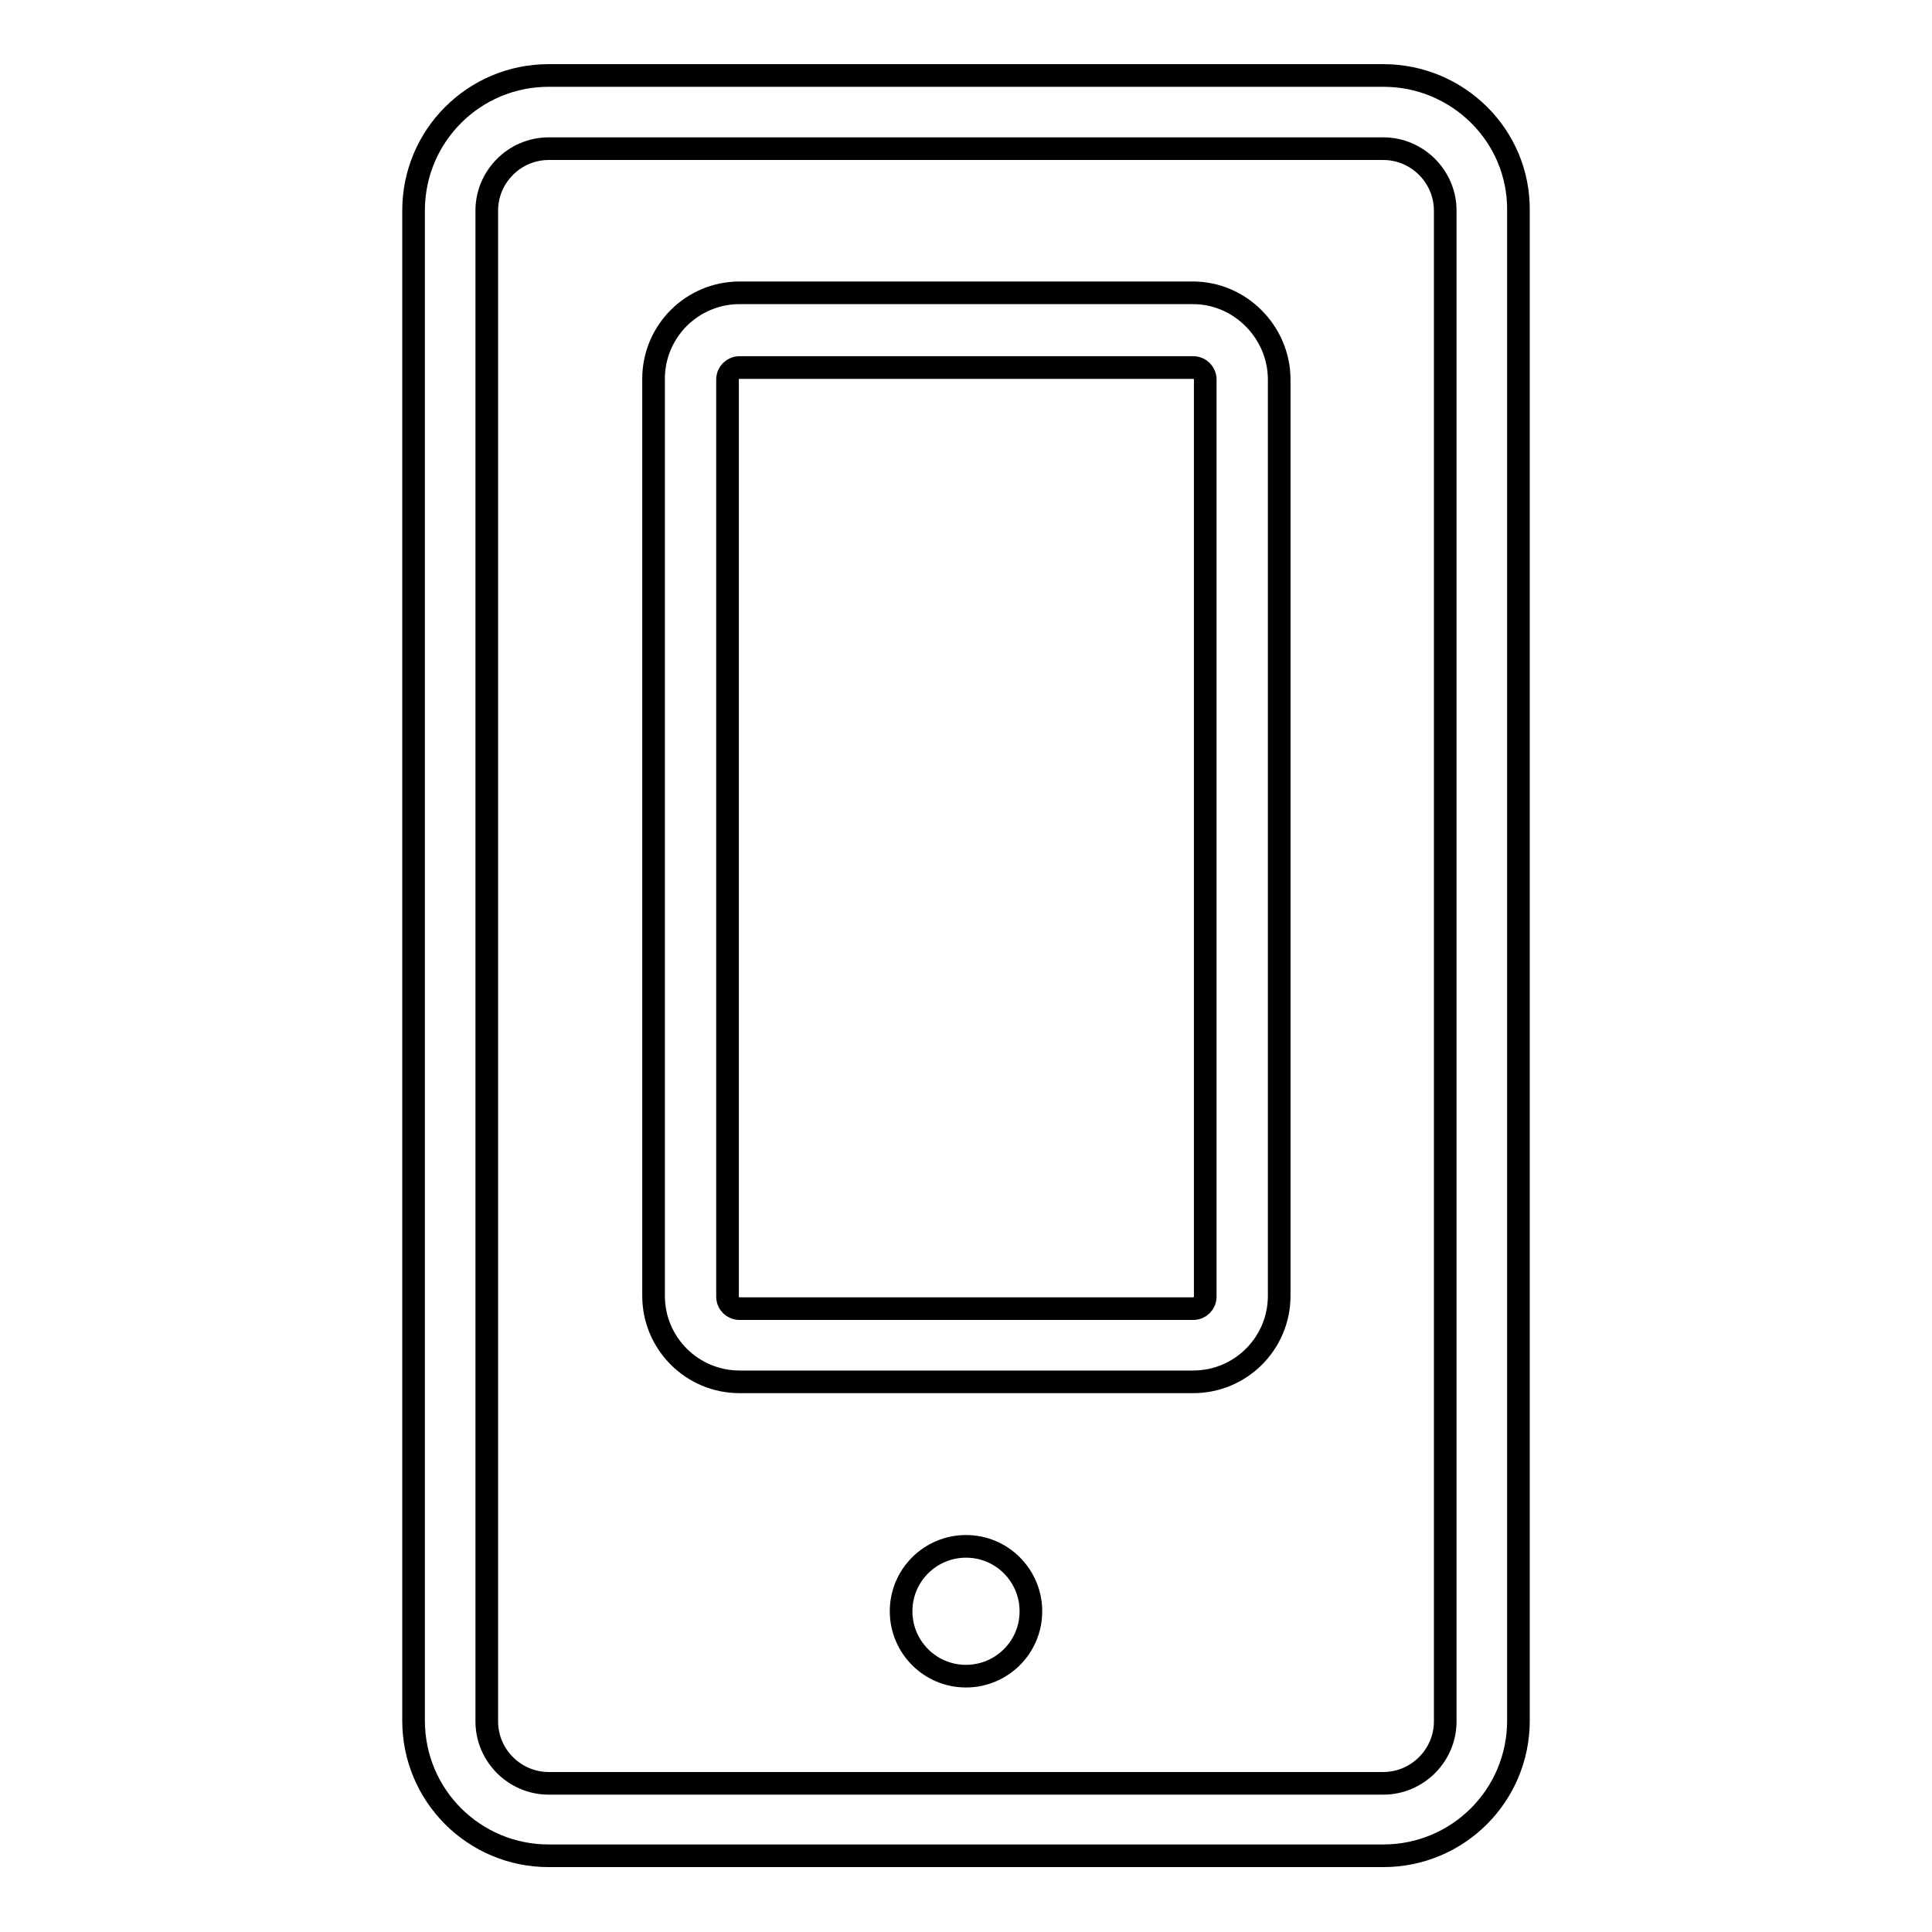
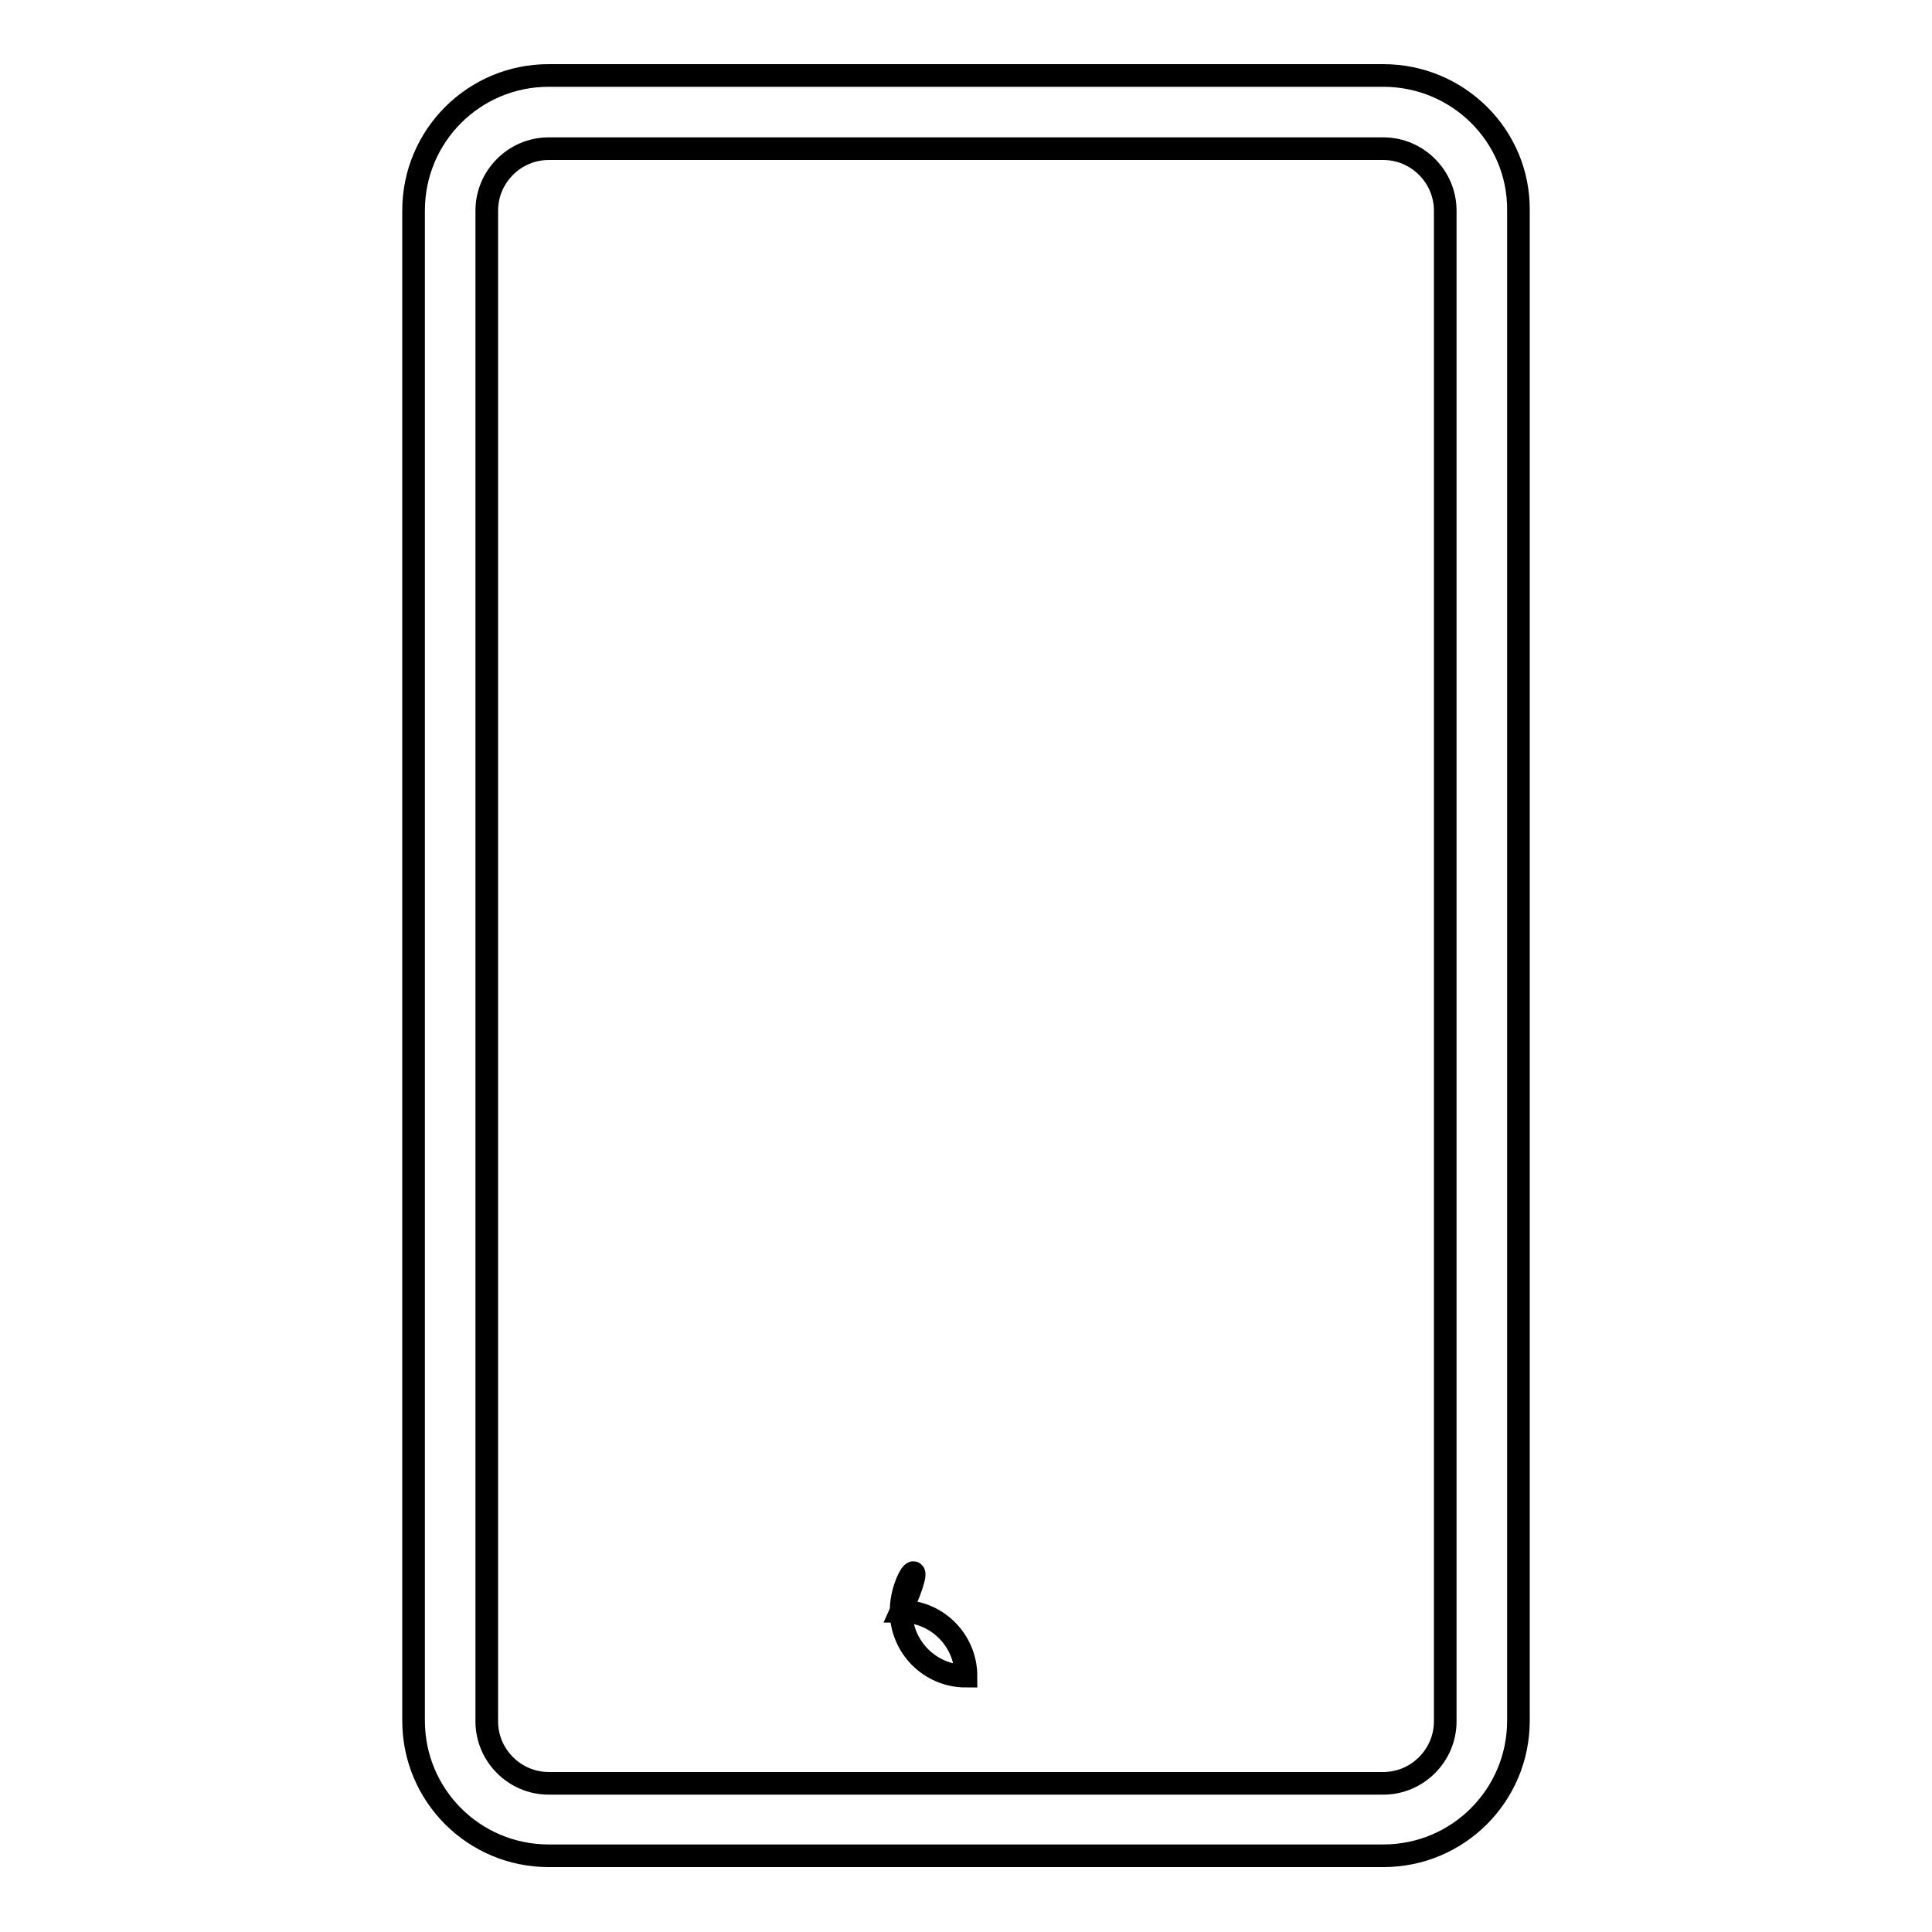
<svg xmlns="http://www.w3.org/2000/svg" version="1.1" x="0px" y="0px" viewBox="0 0 256 256" enable-background="new 0 0 256 256" xml:space="preserve">
  <g>
    <g>
-       <path stroke-width="3" fill-opacity="0" stroke="#000000" d="M158.1,38.8H98c-6.3,0-11.4,5.1-11.4,11.4v121.5c0,6.3,5.1,11.4,11.4,11.4h60.1c6.3,0,11.4-5.1,11.4-11.4V50.3C169.5,44,164.3,38.8,158.1,38.8z M159.7,171.8c0,0.9-0.7,1.6-1.6,1.6H98c-0.9,0-1.6-0.7-1.6-1.6V50.3c0-0.9,0.7-1.6,1.6-1.6h60.1c0.9,0,1.6,0.7,1.6,1.6L159.7,171.8L159.7,171.8z" />
      <path stroke-width="3" fill-opacity="0" stroke="#000000" d="M183.3,10H72.7c-9.9,0-17.9,8-17.9,17.9v200.1c0,9.9,8,17.9,17.9,17.9h110.6c9.9,0,17.9-8,17.9-17.9V27.9C201.3,18,193.2,10,183.3,10z M191.5,228.1c0,4.5-3.7,8.2-8.2,8.2H72.7c-4.5,0-8.2-3.7-8.2-8.2V27.9c0-4.5,3.7-8.2,8.2-8.2h110.6c4.5,0,8.2,3.7,8.2,8.2V228.1L191.5,228.1z" />
-       <path stroke-width="3" fill-opacity="0" stroke="#000000" d="M119.4,213.5c0,4.7,3.8,8.6,8.6,8.6c4.7,0,8.6-3.8,8.6-8.6l0,0c0-4.7-3.8-8.6-8.6-8.6C123.3,204.9,119.4,208.7,119.4,213.5z" />
+       <path stroke-width="3" fill-opacity="0" stroke="#000000" d="M119.4,213.5c0,4.7,3.8,8.6,8.6,8.6l0,0c0-4.7-3.8-8.6-8.6-8.6C123.3,204.9,119.4,208.7,119.4,213.5z" />
    </g>
  </g>
</svg>